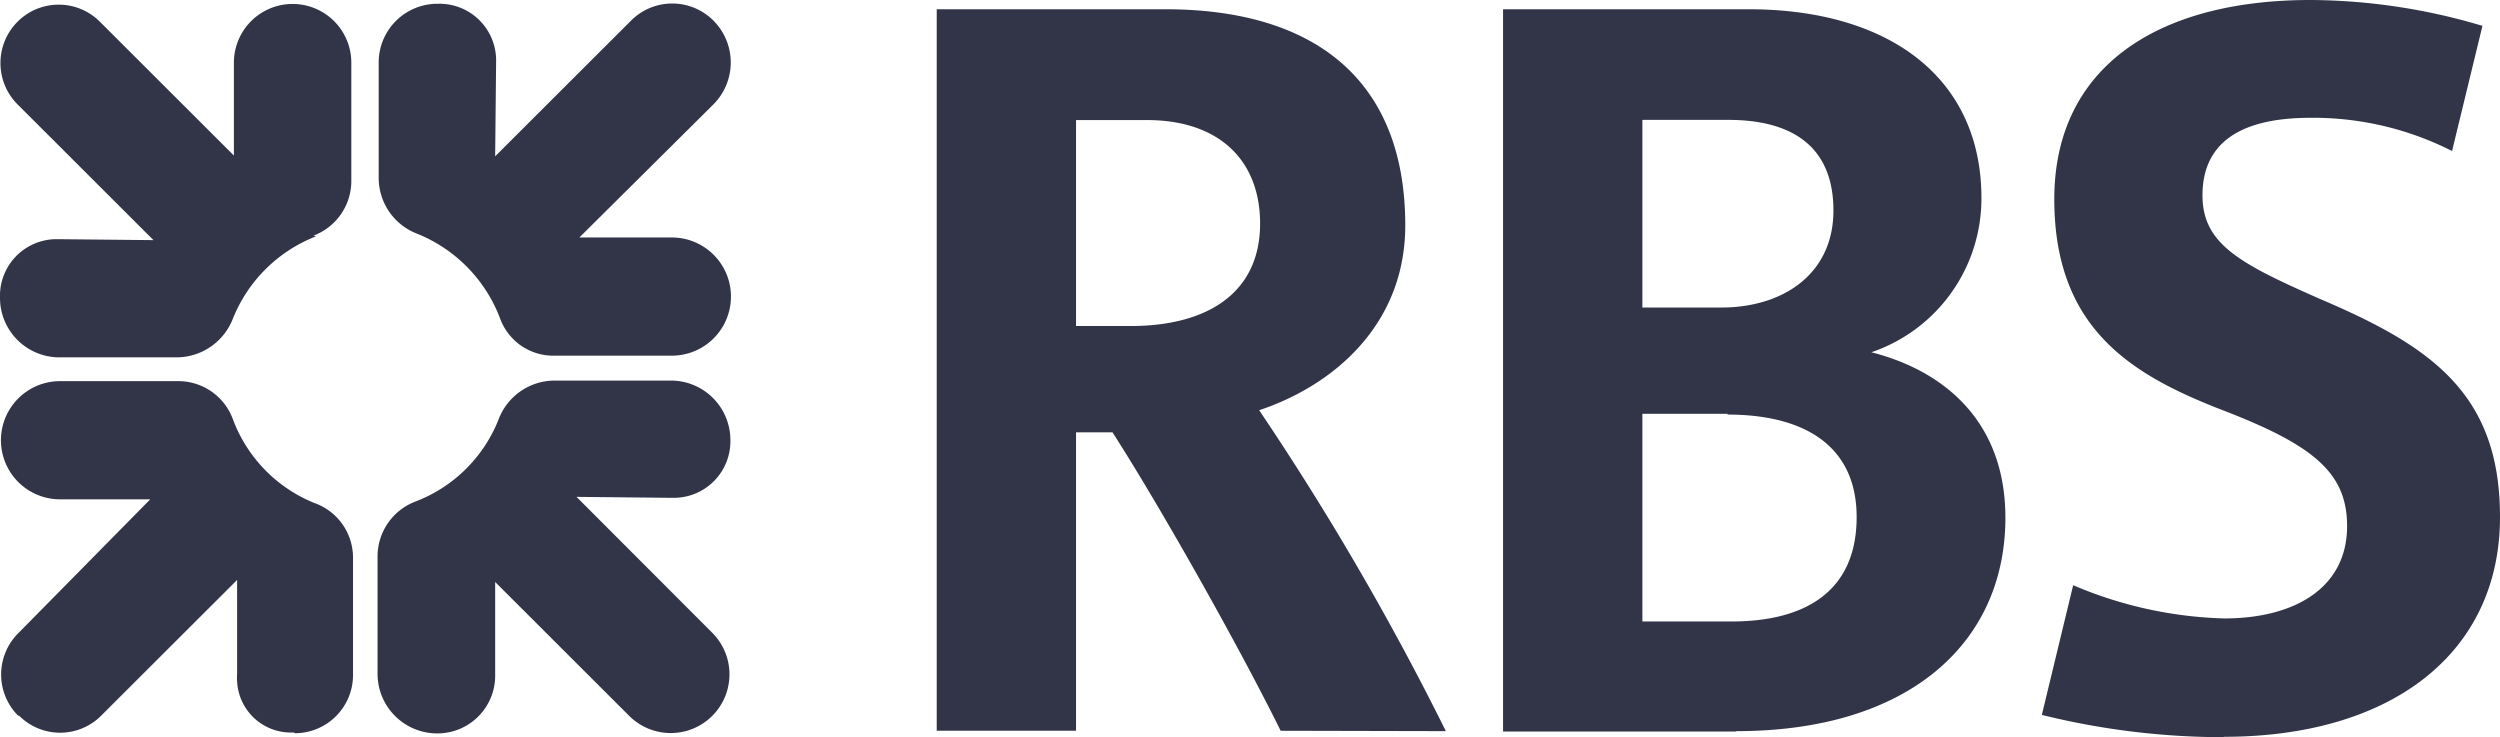
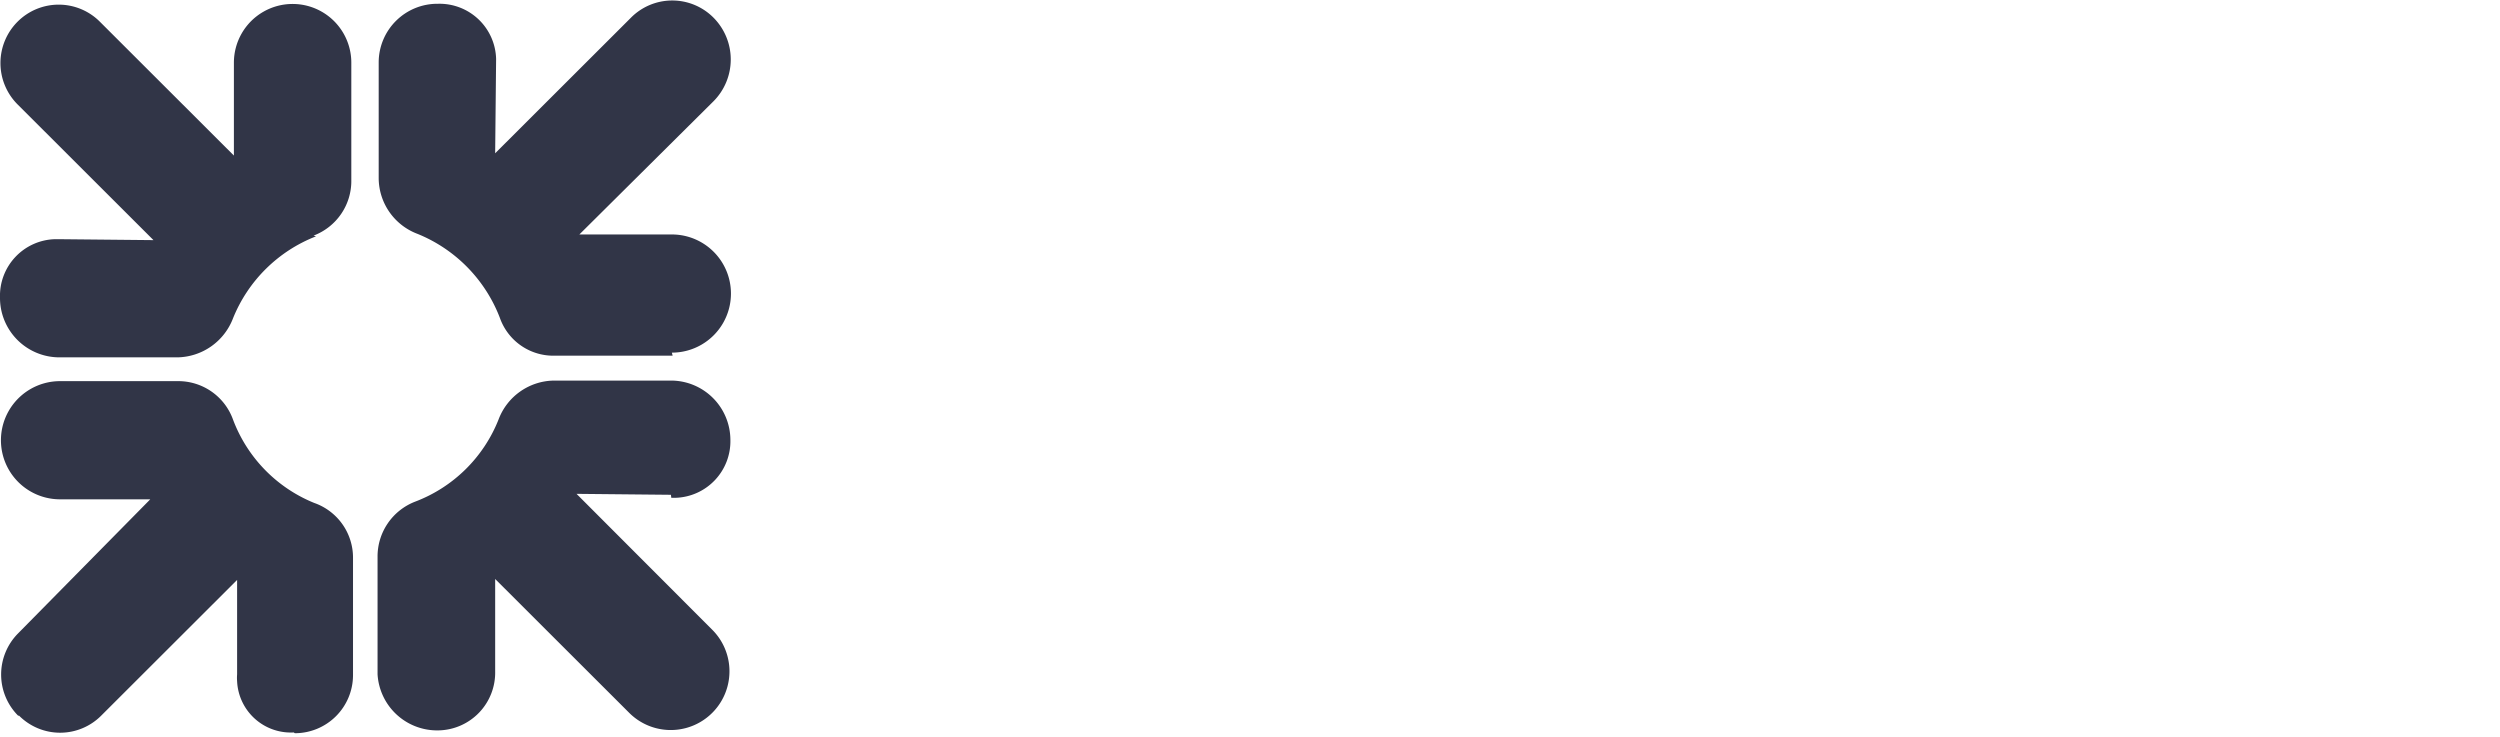
<svg xmlns="http://www.w3.org/2000/svg" width="132.43" height="39.05" viewBox="0 0 132.43 39.05">
  <defs>
    <style> .acb5502d-ade1-4c6a-b448-ae4d990fcc41 { fill: #313547; } </style>
  </defs>
  <title>rgbs-logo-gray</title>
  <g id="a01d60d1-c371-4bb6-b970-3d9cd30352d4" data-name="Layer 2">
    <g id="f2ed931a-40b6-4c5e-a9a9-1ec140aa8a82" data-name="Layer 1">
      <g id="fdb453c8-4589-4cc6-82bd-6af4d30e9992" data-name="ad9e72a8-c29f-4d9b-aafd-283cd8741c8b">
        <g id="e7f77ec4-ded4-4b1d-89ad-7e6a176325bd" data-name="a06f6c51-1b28-467c-bb90-62c735f450ae">
          <g id="aeaa8c01-685e-4538-9f9f-88ca33e57917" data-name="ac8728a1-5331-4638-ac4f-cb81e026b161">
            <g id="bc510530-cfd6-4366-895e-a5dd60728c7f" data-name="fea1b466-6bc8-48ea-bb56-634e58dd0947">
-               <path id="a8faccd5-f8ae-40a6-a35a-0fda054ede8c" data-name="e71eb5de-fd4b-4b77-b0ed-5dd34223ec0a" class="acb5502d-ade1-4c6a-b448-ae4d990fcc41" d="M35.63,18.84H29.41a3,3,0,0,1-2.93-2,7.82,7.82,0,0,0-4.36-4.45,3.17,3.17,0,0,1-2.06-2.94V3.28A3.11,3.11,0,0,1,23.2.2h0a3,3,0,0,1,3.08,2.92v.16l-.05,5,7.2-7.19a3.08,3.08,0,0,1,4.36,0l0,0a3.14,3.14,0,0,1,0,4.44h0l-7.1,7.05h4.9a3.13,3.13,0,0,1,0,6.26m-.05,7.53-5-.05,7.19,7.2a3.11,3.11,0,1,1-4.4,4.4l-7.1-7.09v4.89a3.06,3.06,0,0,1-3,3.13h-.14A3.16,3.16,0,0,1,20,35.72V29.5a3.11,3.11,0,0,1,2-2.93,7.68,7.68,0,0,0,4.41-4.35,3.18,3.18,0,0,1,2.93-2.06h6.22a3.15,3.15,0,0,1,3.13,3.13,3,3,0,0,1-2.91,3.08h-.22m-20,12.43a2.85,2.85,0,0,1-3-2.71,2.29,2.29,0,0,1,0-.37l0-5-7.2,7.19a3.07,3.07,0,0,1-4.35,0l-.05,0a3.09,3.09,0,0,1,0-4.36l0,0,7-7.1H3.18a3.13,3.13,0,0,1,0-6.26H9.4a3.08,3.08,0,0,1,2.93,2,7.68,7.68,0,0,0,4.31,4.45,3.07,3.07,0,0,1,2.06,2.9v6.22a3.08,3.08,0,0,1-3.08,3.08h0m1.12-26.32a7.78,7.78,0,0,0-4.4,4.35,3.21,3.21,0,0,1-2.94,2.06H3.13A3.15,3.15,0,0,1,0,15.76a3,3,0,0,1,2.91-3.09h.22l5,.05L.93,5.53a3.1,3.1,0,0,1,0-4.38v0a3.08,3.08,0,0,1,4.36,0l0,0,7.1,7.09V3.32a3.11,3.11,0,0,1,6.22,0h0V9.54a3.09,3.09,0,0,1-2,2.94" />
-               <path id="b31fcc67-853e-4b5c-985e-3fff020f673e" data-name="f72a8e6c-76da-4af1-91c2-78b2b9634a1d" class="acb5502d-ade1-4c6a-b448-ae4d990fcc41" d="M117.8,39.05a40.13,40.13,0,0,1-9.64-1.18L109.82,31a21.83,21.83,0,0,0,8,1.76c3.72,0,6.51-1.61,6.51-4.89,0-2.79-1.72-4.26-6.51-6.11s-9-4.26-9-11.21S114.22,0,122.4,0a32.26,32.26,0,0,1,9.1,1.37L129.89,8a16.24,16.24,0,0,0-7.49-1.76c-4,0-5.73,1.52-5.73,4.11s2,3.62,6.21,5.48c5.88,2.5,9.55,5,9.55,11.55,0,7.24-5.77,11.65-14.63,11.65M91.52,21.92H87v11h4.74c3.72,0,6.61-1.47,6.61-5.53,0-3.72-2.69-5.43-6.85-5.43m0-15.61H87v9.94h4.2c3.18,0,5.92-1.72,5.92-5.14,0-3.24-2-4.8-5.58-4.8m.4,32.4H79.62V.49h13c7.44,0,12.34,3.62,12.34,10a8.6,8.6,0,0,1-5.83,8.17c3.92,1,7.1,3.72,7.1,8.76,0,6.66-5.14,11.31-14.24,11.31M60.74,6.36H57V17.27h2.9c4,0,6.85-1.71,6.85-5.43,0-3.28-2.1-5.48-6-5.48m7.09,32.35c-2.3-4.65-6.46-12-8.91-15.81H57V38.71H49.62V.49h12.1c8,0,12.72,3.81,12.72,11.45,0,5.23-3.77,8.47-7.74,9.79a148.45,148.45,0,0,1,9.89,17Z" />
+               <path id="a8faccd5-f8ae-40a6-a35a-0fda054ede8c" data-name="e71eb5de-fd4b-4b77-b0ed-5dd34223ec0a" class="acb5502d-ade1-4c6a-b448-ae4d990fcc41" d="M35.63,18.84H29.41a3,3,0,0,1-2.93-2,7.82,7.82,0,0,0-4.36-4.45,3.17,3.17,0,0,1-2.06-2.94V3.28A3.11,3.11,0,0,1,23.2.2h0a3,3,0,0,1,3.08,2.92l-.05,5,7.2-7.19a3.08,3.08,0,0,1,4.36,0l0,0a3.14,3.14,0,0,1,0,4.44h0l-7.1,7.05h4.9a3.13,3.13,0,0,1,0,6.26m-.05,7.53-5-.05,7.19,7.2a3.11,3.11,0,1,1-4.4,4.4l-7.1-7.09v4.89a3.06,3.06,0,0,1-3,3.13h-.14A3.16,3.16,0,0,1,20,35.72V29.5a3.11,3.11,0,0,1,2-2.93,7.68,7.68,0,0,0,4.41-4.35,3.18,3.18,0,0,1,2.93-2.06h6.22a3.15,3.15,0,0,1,3.13,3.13,3,3,0,0,1-2.91,3.08h-.22m-20,12.43a2.85,2.85,0,0,1-3-2.71,2.29,2.29,0,0,1,0-.37l0-5-7.2,7.19a3.07,3.07,0,0,1-4.35,0l-.05,0a3.09,3.09,0,0,1,0-4.36l0,0,7-7.1H3.18a3.13,3.13,0,0,1,0-6.26H9.4a3.08,3.08,0,0,1,2.93,2,7.68,7.68,0,0,0,4.31,4.45,3.07,3.07,0,0,1,2.06,2.9v6.22a3.08,3.08,0,0,1-3.08,3.08h0m1.12-26.32a7.78,7.78,0,0,0-4.4,4.35,3.21,3.21,0,0,1-2.94,2.06H3.13A3.15,3.15,0,0,1,0,15.76a3,3,0,0,1,2.91-3.09h.22l5,.05L.93,5.53a3.1,3.1,0,0,1,0-4.38v0a3.08,3.08,0,0,1,4.36,0l0,0,7.1,7.09V3.32a3.11,3.11,0,0,1,6.22,0h0V9.54a3.09,3.09,0,0,1-2,2.94" />
            </g>
          </g>
        </g>
      </g>
    </g>
  </g>
</svg>